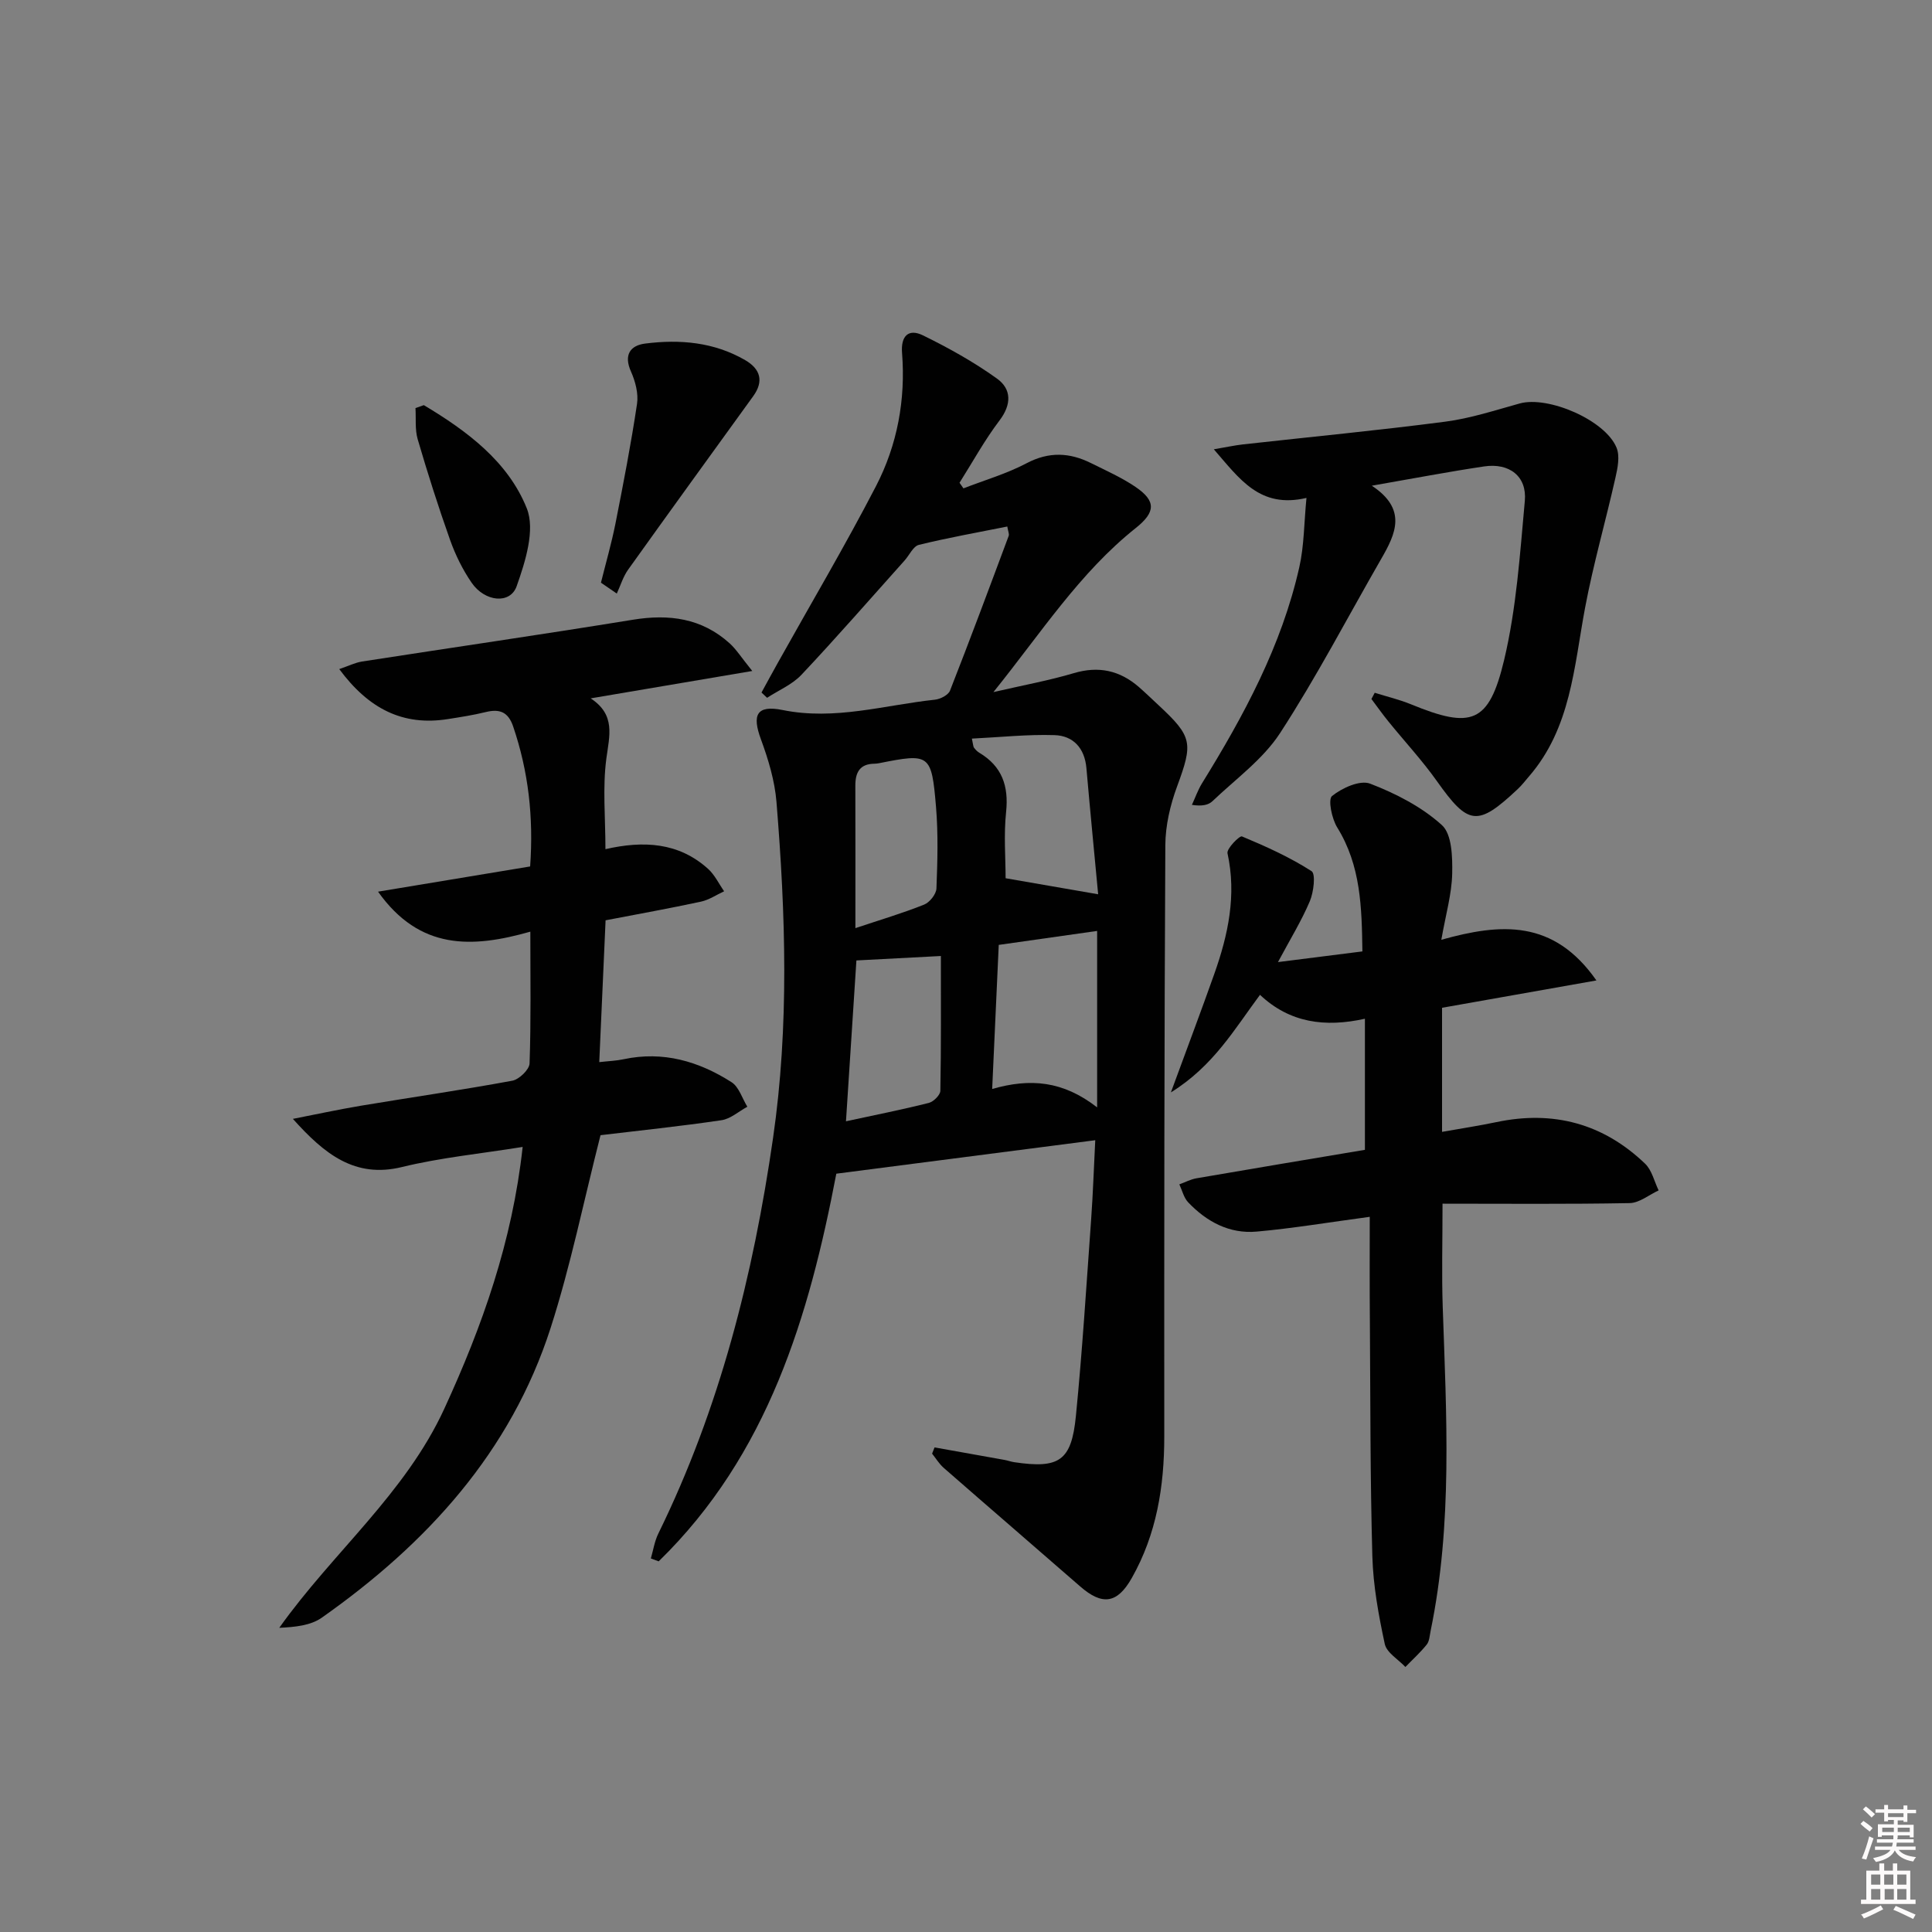
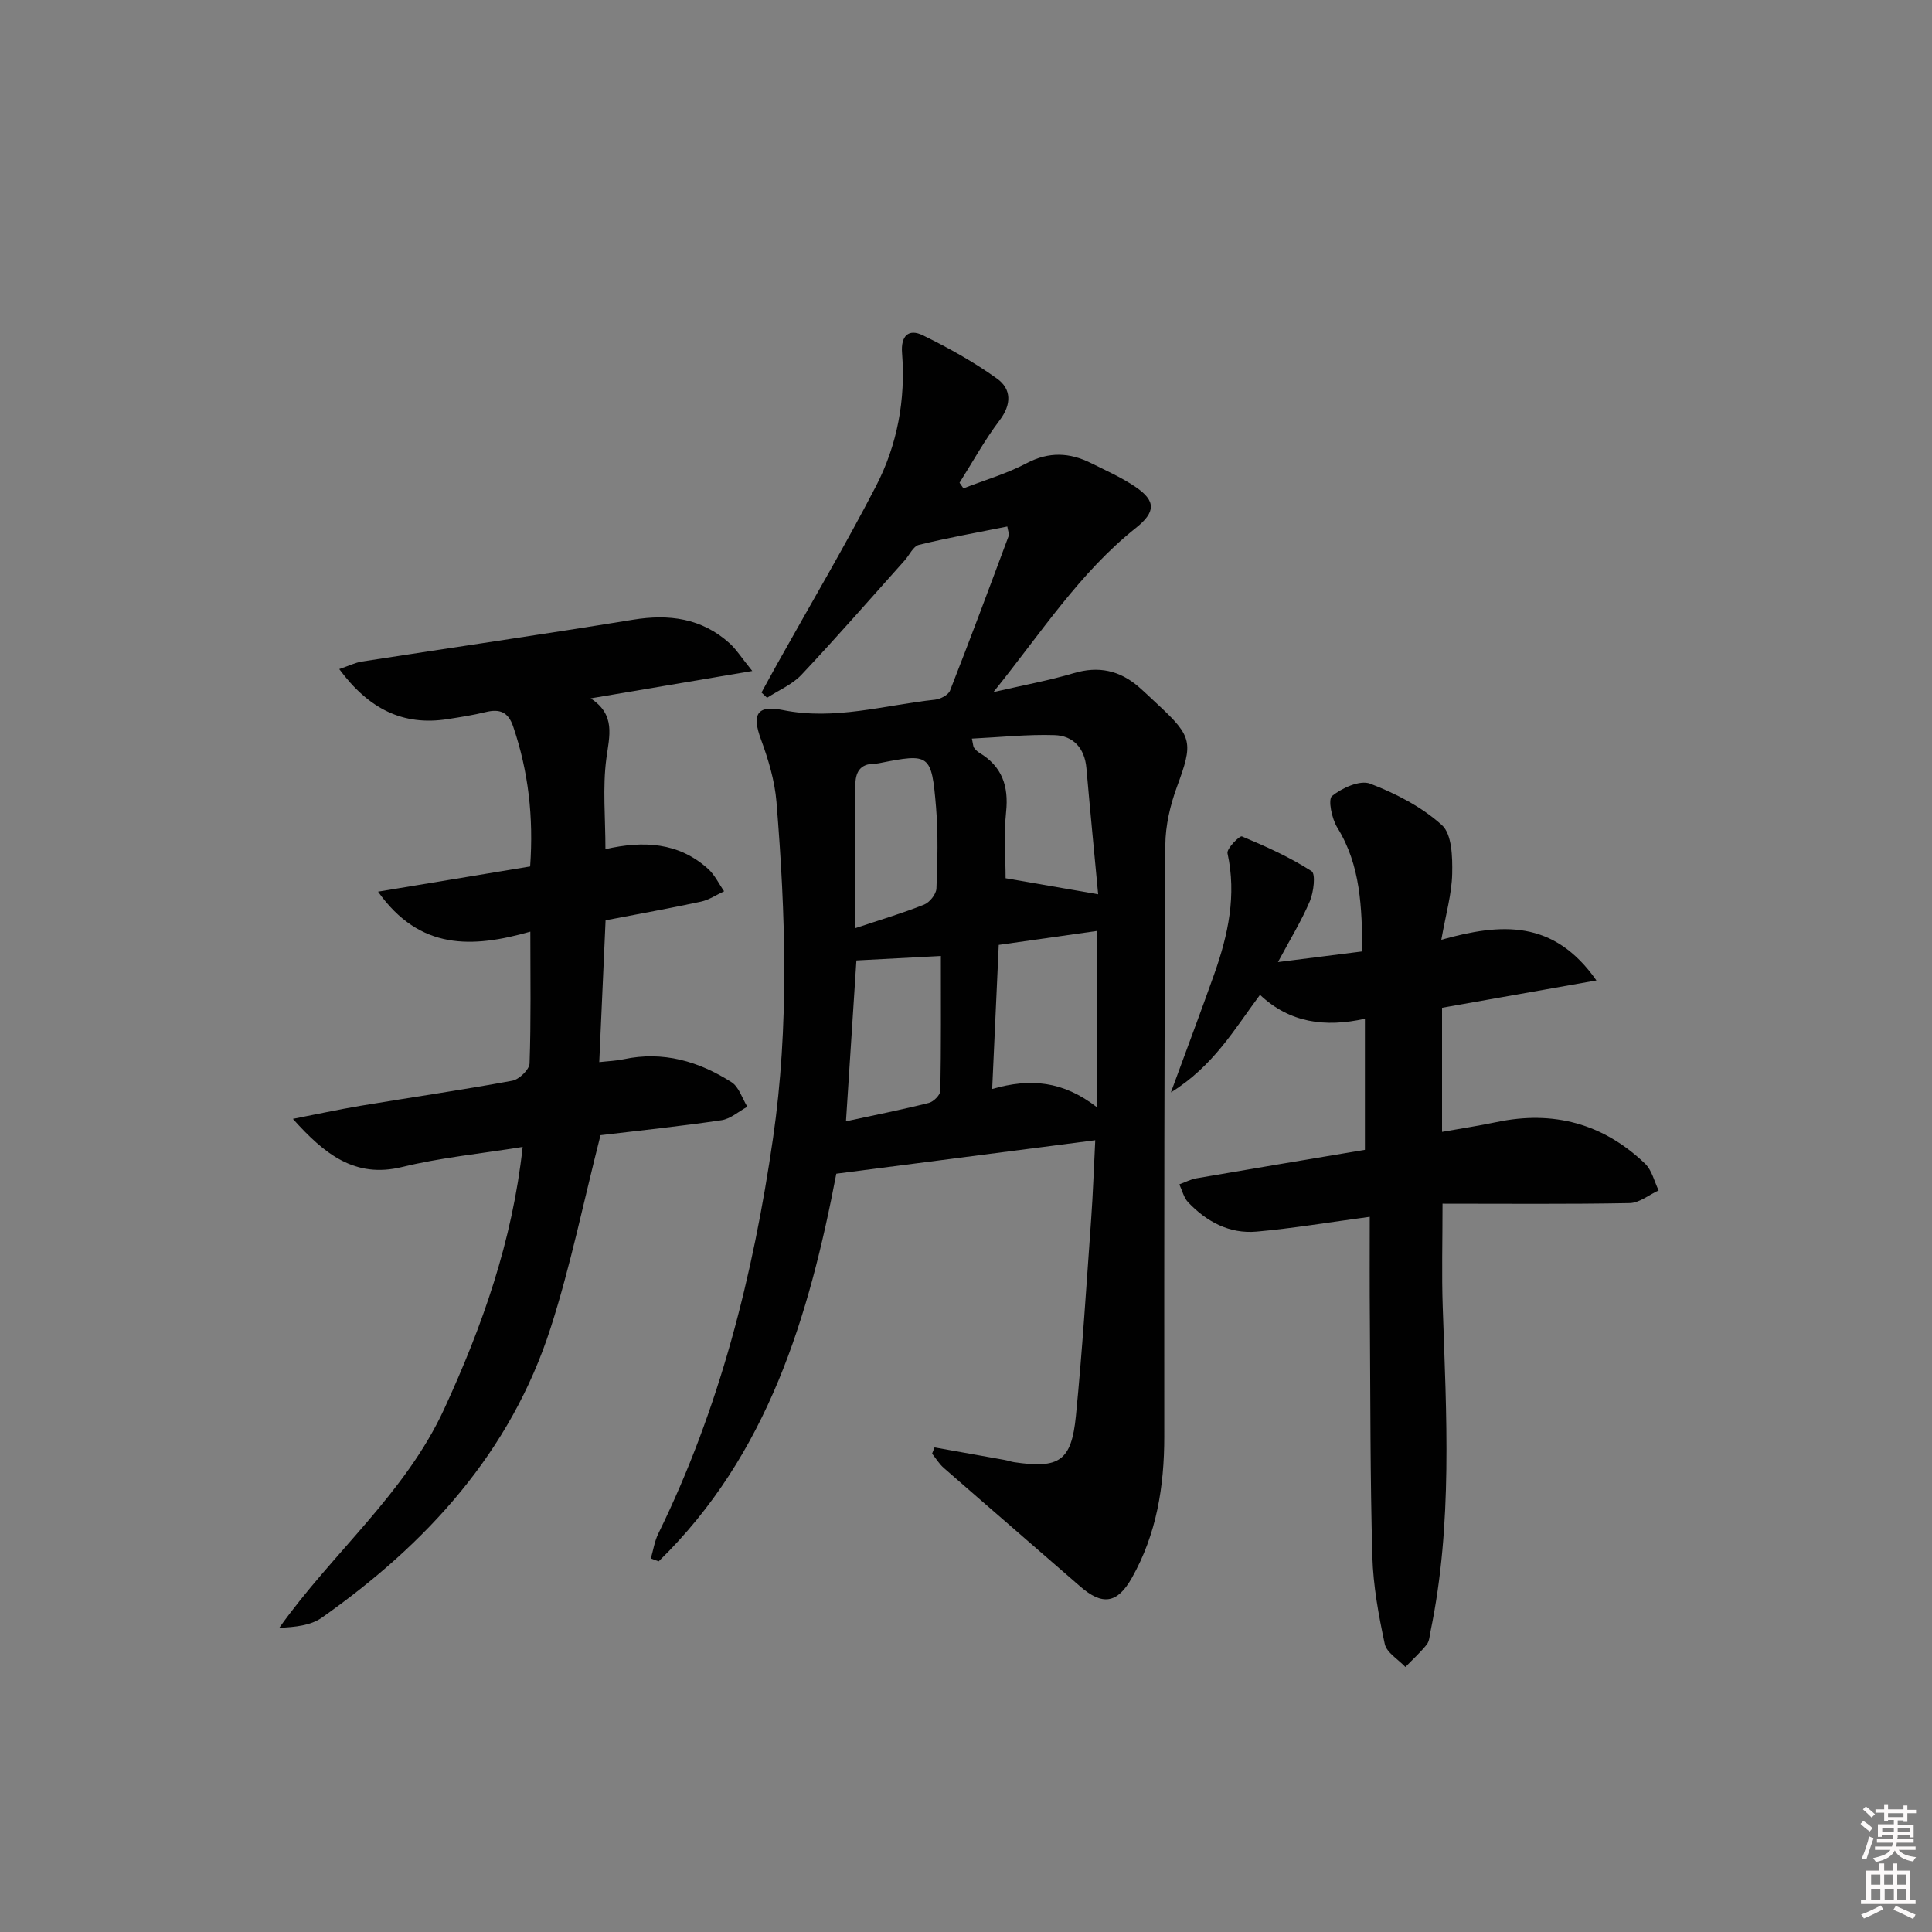
<svg xmlns="http://www.w3.org/2000/svg" enable-background="new 0 0 400 400" viewBox="0 0 400 400">
  <rect x="0" y="0" width="400" height="400" fill="#808080" stroke="none" />
  <path d="m385.2 377.6.6-.6c.6.4 1.3.9 1.9 1.5l-.6.7c-.8-.6-1.4-1.1-1.9-1.6zm.3 7.1c.6-1.4 1.1-2.9 1.5-4.5.3.1.6.3.9.4-.5 1.4-1 2.9-1.5 4.4l-.9-.2zm.2-10.1.6-.6c.7.5 1.3 1.1 1.9 1.6l-.7.7c-.6-.6-1.2-1.2-1.8-1.7zm8.4-.8h.8v.9h1.8v.7h-1.8v1.8h-.8v-.3h-1.2v.9h3.3v2.6h-.8v-.4h-2.5c0 .3 0 .6-.1.8h3.4v.7h-3.5c0 .3-.1.6-.1.8h4v.7h-3.5c.7.9 1.9 1.3 3.6 1.5-.2.2-.4.5-.6.9-1.9-.3-3.2-1.1-3.8-2.3-.5 1.1-1.8 2-3.9 2.4-.2-.3-.4-.5-.6-.8 1.9-.4 3.1-.9 3.6-1.7h-3.2v-.7h3.5c.1-.2.1-.5.2-.8h-3.3v-.7h3.4c0-.2 0-.5 0-.8h-2.4v.3h-.8v-2.6h3.3v-.9h-1.2v.3h-.8v-1.8h-1.8v-.7h1.8v-.9h.8v.9h3.2zm-4.4 5.5h2.4c0-.3 0-.6 0-.9h-2.4zm1.2-3.1h3.2v-.8h-3.2zm4.4 2.2h-2.4v.9h2.5v-.9z" fill="#fcfafa" />
  <path d="m389.2 385.8h.9v1.5h1.8v-1.5h.9v1.5h2.7v6h1.1v.9h-11.3v-.9h1.1v-6h2.7v-1.5zm.2 8.7.5.8c-1.2.6-2.5 1.3-4 1.9-.2-.3-.3-.6-.6-.8 1.6-.6 3-1.3 4.1-1.9zm-2-4.3h1.9v-2.1h-1.9zm0 3.1h1.9v-2.2h-1.9zm2.7-3.1h1.9v-2.1h-1.9zm.1 3.1h1.9v-2.2h-1.9zm2.3 1.3c1.4.6 2.7 1.2 4.1 1.8l-.5.9c-1.5-.7-2.8-1.4-4.1-1.9zm2.2-6.5h-1.9v2.1h1.9zm-1.9 5.2h1.9v-2.2h-1.9z" fill="#fcfafa" />
  <g fill="#010101">
    <path d="m193.49 299.67c4.85.86 9.7 1.72 14.54 2.6.65.12 1.28.36 1.94.46 9.31 1.38 11.86-.23 12.78-9.53 1.34-13.55 2.18-27.16 3.16-40.75.38-5.26.55-10.54.85-16.38-18.02 2.33-35.53 4.59-53.61 6.93-5.61 29.37-14.1 58.18-36.78 80.26-.54-.2-1.08-.4-1.62-.6.5-1.72.77-3.56 1.55-5.15 12.71-25.91 19.64-53.45 23.75-81.88 3.36-23.21 2.6-46.4.71-69.61-.36-4.39-1.69-8.8-3.22-12.96-1.86-5.03-.92-7.15 4.48-6.06 10.82 2.2 21.08-1.02 31.56-2.14 1.12-.12 2.75-.96 3.11-1.87 4.17-10.63 8.16-21.34 12.15-32.05.14-.39-.13-.93-.29-1.93-6.18 1.24-12.29 2.32-18.31 3.8-1.18.29-1.96 2.13-2.95 3.23-7.09 7.91-14.07 15.93-21.35 23.66-1.91 2.03-4.72 3.2-7.12 4.77-.39-.36-.77-.73-1.16-1.09 1.13-2.06 2.24-4.12 3.39-6.17 6.8-12.18 13.91-24.19 20.32-36.57 4.41-8.52 6.15-17.89 5.39-27.56-.28-3.52 1.33-5.11 4.32-3.65 5.31 2.6 10.54 5.51 15.33 8.95 3.01 2.15 3.07 5.33.53 8.67-3.08 4.06-5.55 8.58-8.28 12.9.27.39.54.77.81 1.16 4.38-1.7 8.96-3.03 13.09-5.21 4.62-2.43 8.9-2.22 13.32-.02 3.12 1.55 6.34 2.98 9.2 4.92 4.29 2.91 4.21 5.22.07 8.52-11.61 9.24-19.53 21.62-29.47 33.97 6.38-1.47 11.59-2.42 16.63-3.92 5.14-1.53 9.51-.57 13.46 2.85 1.38 1.2 2.69 2.48 4.04 3.73 7.12 6.61 7.21 7.87 3.88 16.91-1.41 3.83-2.4 8.06-2.42 12.11-.22 40.82-.24 81.63-.22 122.45 0 10.31-1.58 20.19-6.72 29.28-3.01 5.33-6.11 5.76-10.72 1.73-9.39-8.19-18.84-16.32-28.22-24.52-.94-.82-1.62-1.96-2.41-2.95.17-.44.34-.86.51-1.29zm33.66-70.4c0-13.05 0-24.64 0-36.53-6.68.95-13.21 1.87-20.37 2.89-.45 9.81-.89 19.46-1.36 29.83 7.92-2.27 14.66-1.68 21.73 3.81zm-52 2.88c6.2-1.34 11.72-2.43 17.17-3.81.97-.25 2.35-1.63 2.37-2.5.17-9.11.11-18.22.11-27.91-6.18.33-11.82.62-17.49.92-.71 10.91-1.41 21.81-2.16 33.3zm52.21-47c-.76-8.11-1.64-17.11-2.43-26.12-.36-4.14-2.73-6.71-6.6-6.83-5.64-.18-11.3.44-17.11.72.28 1.3.27 1.67.44 1.89.3.39.66.78 1.08 1.03 4.72 2.81 6.13 6.89 5.56 12.29-.5 4.73-.1 9.55-.1 13.7 6.39 1.11 12.4 2.15 19.16 3.32zm-50.26 7.01c5.21-1.74 9.8-3.1 14.23-4.87 1.15-.46 2.5-2.16 2.55-3.34.22-5.63.38-11.3-.09-16.91-.92-10.98-1.31-11.11-11.77-9.03-.32.06-.66.1-.99.11-3.03.03-3.95 1.82-3.94 4.54.03 9.61.01 19.22.01 29.5z" />
    <path d="m109.8 192.89c-12.01 3.41-22.89 3.9-31.53-8.28 10.98-1.82 21.15-3.5 31.49-5.22.73-10.28-.37-19.72-3.51-28.96-1.03-3.05-2.81-3.71-5.7-3-2.58.63-5.21 1.04-7.83 1.45-9.36 1.48-16.44-2.18-22.48-10.35 1.91-.65 3.28-1.34 4.72-1.57 18.69-2.9 37.41-5.61 56.07-8.65 7.5-1.22 14.25-.33 20.02 4.87 1.39 1.26 2.42 2.92 4.7 5.74-11.81 2-22.27 3.78-33.46 5.67 5.22 3.41 3.88 7.73 3.25 12.46-.8 6.02-.19 12.22-.19 18.76 7.87-1.8 15.16-1.42 21.25 4.08 1.38 1.24 2.23 3.08 3.32 4.64-1.6.74-3.13 1.79-4.81 2.15-6.46 1.39-12.97 2.56-19.73 3.86-.43 9.61-.86 19.18-1.31 29.36 1.95-.22 3.53-.27 5.06-.6 8.16-1.74 15.54.43 22.32 4.75 1.55.99 2.21 3.36 3.28 5.09-1.79.96-3.48 2.52-5.37 2.79-8.53 1.26-17.11 2.15-25.03 3.1-3.48 13.65-6.18 27-10.32 39.88-8.28 25.76-25.67 44.71-47.38 60.01-2.31 1.63-5.54 1.95-8.81 2.1 11.1-15.62 26.08-27.78 34.16-45.34 7.88-17.13 14.09-34.64 16.23-54.22-8.76 1.41-17.01 2.21-24.98 4.16-9.75 2.38-16.05-2.67-22.59-9.97 4.67-.91 9.32-1.92 14.01-2.71 10.47-1.75 20.97-3.26 31.41-5.19 1.42-.26 3.53-2.3 3.58-3.57.31-8.78.16-17.6.16-27.29z" />
    <path d="m283.59 251.93c-8.64 1.16-16 2.4-23.42 3.06-5.62.5-10.35-2.04-14.18-6.07-.9-.95-1.23-2.46-1.82-3.71 1.19-.43 2.34-1.05 3.56-1.26 11.61-2 23.22-3.94 34.86-5.89 0-9.14 0-17.89 0-27.14-8.24 1.83-15.57.86-21.72-4.95-5.29 7.1-9.62 14.72-18.45 20.2 3.36-9.16 6.26-16.83 9-24.57 2.86-8.08 4.62-16.27 2.72-24.94-.21-.96 2.51-3.69 2.99-3.49 4.96 2.07 9.91 4.3 14.41 7.19.89.57.44 4.34-.35 6.22-1.73 4.08-4.08 7.9-6.6 12.61 6.31-.8 11.7-1.48 17.48-2.21-.13-9.09-.31-17.75-5.21-25.66-1.13-1.83-1.95-5.81-1.07-6.52 2.07-1.67 5.79-3.36 7.89-2.55 5.31 2.04 10.68 4.8 14.85 8.58 2.09 1.89 2.2 6.63 2.13 10.06-.09 4.19-1.31 8.35-2.25 13.68 12.36-3.46 23.24-4.25 32.11 8.42-11.32 2.01-21.45 3.8-31.96 5.66v25.69c3.88-.69 7.59-1.25 11.26-2.02 11.78-2.48 22.12.3 30.79 8.62 1.4 1.35 1.89 3.66 2.79 5.52-1.99.92-3.98 2.59-5.99 2.63-12.8.24-25.6.12-38.75.12 0 7.87-.19 14.62.04 21.35.76 22.44 2.08 44.89-2.51 67.12-.2.97-.24 2.12-.81 2.82-1.33 1.66-2.93 3.1-4.41 4.63-1.48-1.58-3.88-2.96-4.27-4.77-1.28-5.96-2.4-12.07-2.57-18.15-.45-16.15-.4-32.32-.51-48.48-.07-7.12-.03-14.25-.03-21.8z" />
-     <path d="m251.31 93.02c2.62-.44 4.31-.82 6.02-1.01 13.97-1.56 27.97-2.89 41.91-4.71 5.21-.68 10.31-2.36 15.41-3.77 5.89-1.62 17.7 3.44 20.04 9.16.72 1.76.23 4.2-.23 6.21-2.02 9-4.59 17.89-6.29 26.95-2.29 12.2-2.92 24.87-11.62 34.91-.76.88-1.47 1.82-2.32 2.61-8.33 7.84-10.22 7.54-16.73-1.64-3.07-4.33-6.72-8.25-10.07-12.39-1.22-1.5-2.33-3.08-3.49-4.62.23-.43.45-.86.68-1.29 2.5.79 5.07 1.39 7.49 2.38 12.51 5.14 16.15 4.02 19.29-9.11 2.56-10.74 3.29-21.96 4.3-33.01.46-5.09-3.22-7.9-8.44-7.12-7.33 1.09-14.62 2.49-23.24 3.99 7.36 4.86 4.95 9.94 1.98 15.09-6.95 12.07-13.39 24.46-20.97 36.12-3.54 5.44-9.2 9.52-14.01 14.11-.84.8-2.18 1.08-4.25.76.69-1.49 1.24-3.07 2.09-4.46 8.68-14.04 16.49-28.5 20.15-44.76 1-4.43.97-9.08 1.48-14.33-9.66 2.25-13.8-3.89-19.18-10.07z" />
-     <path d="m124.42 120.64c1.01-4.07 2.18-8.11 3-12.22 1.63-8.25 3.23-16.5 4.47-24.81.32-2.13-.35-4.65-1.25-6.68-1.55-3.46-.15-5.41 2.94-5.8 7.17-.91 14.25-.31 20.7 3.43 3.14 1.82 3.92 4.35 1.66 7.47-8.65 11.96-17.32 23.91-25.9 35.92-1.04 1.46-1.57 3.28-2.34 4.94-1.1-.76-2.19-1.5-3.28-2.25z" />
-     <path d="m87.75 83.88c8.9 5.32 17.44 11.66 21.32 21.38 1.77 4.45-.3 11.02-2.1 16.1-1.34 3.8-6.6 3.26-9.33-.72-1.86-2.71-3.36-5.76-4.46-8.86-2.44-6.87-4.65-13.83-6.7-20.83-.59-2.02-.33-4.3-.46-6.46.57-.2 1.15-.41 1.73-.61z" />
  </g>
</svg>